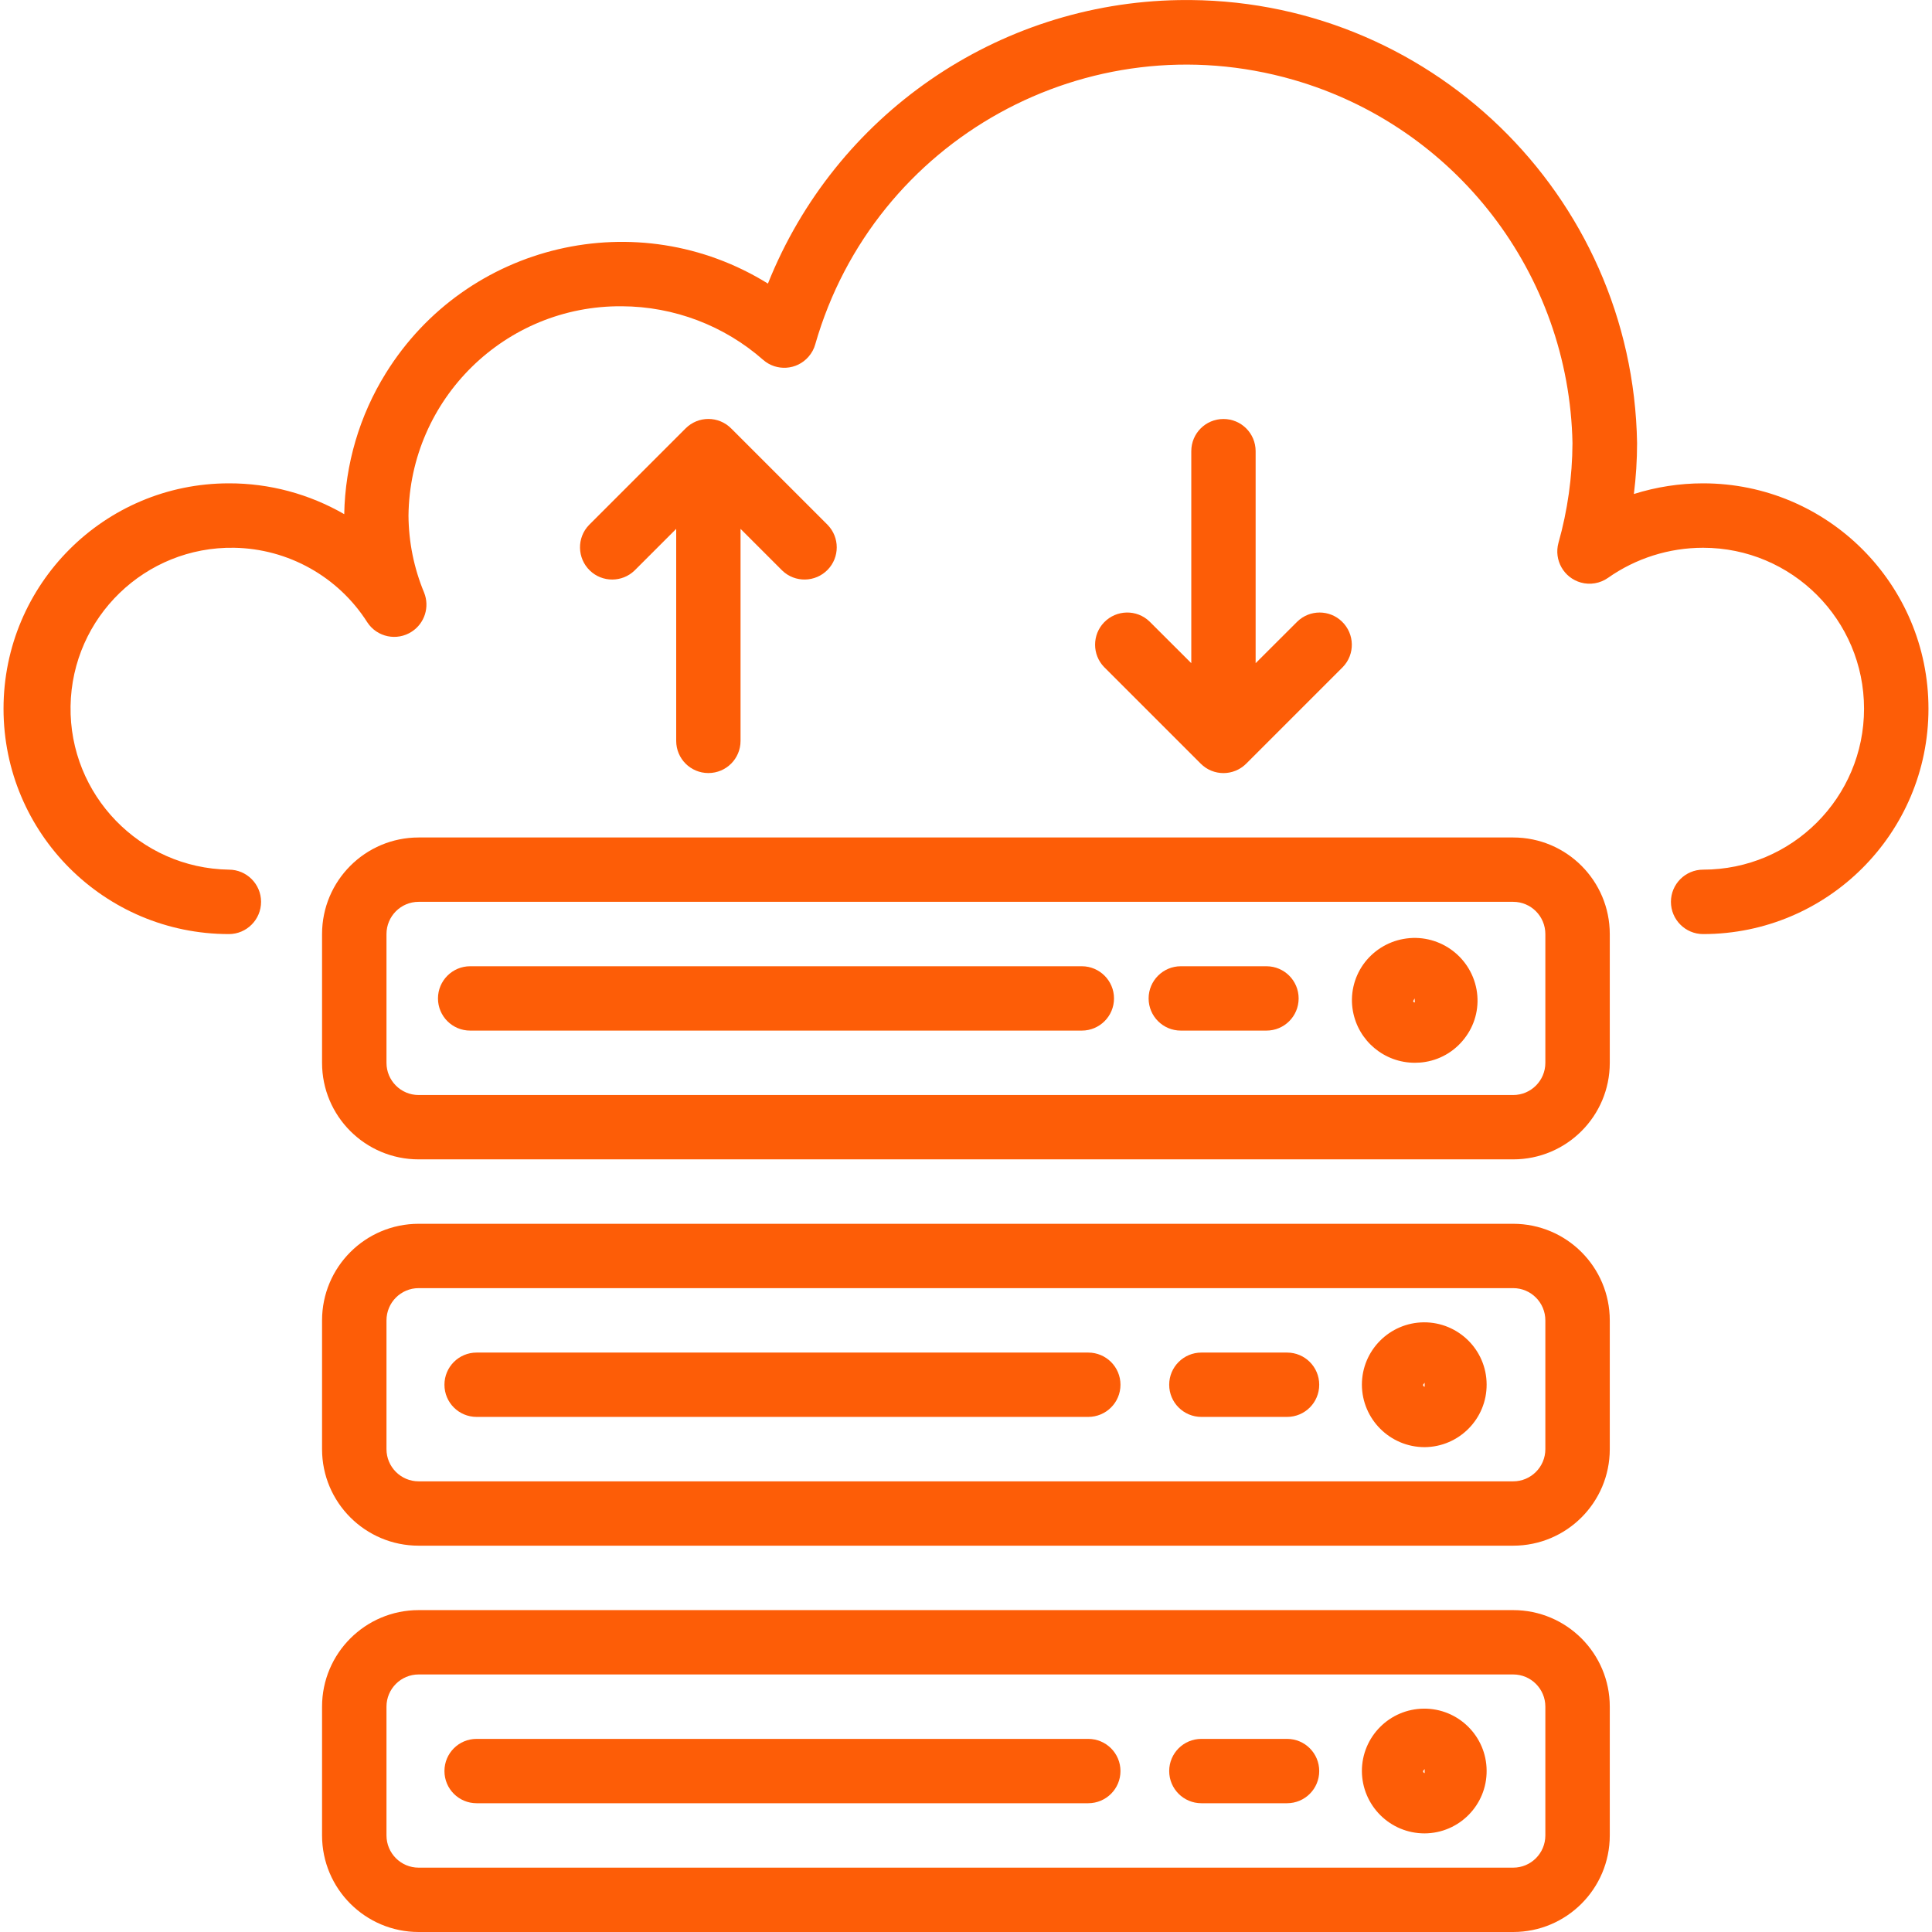
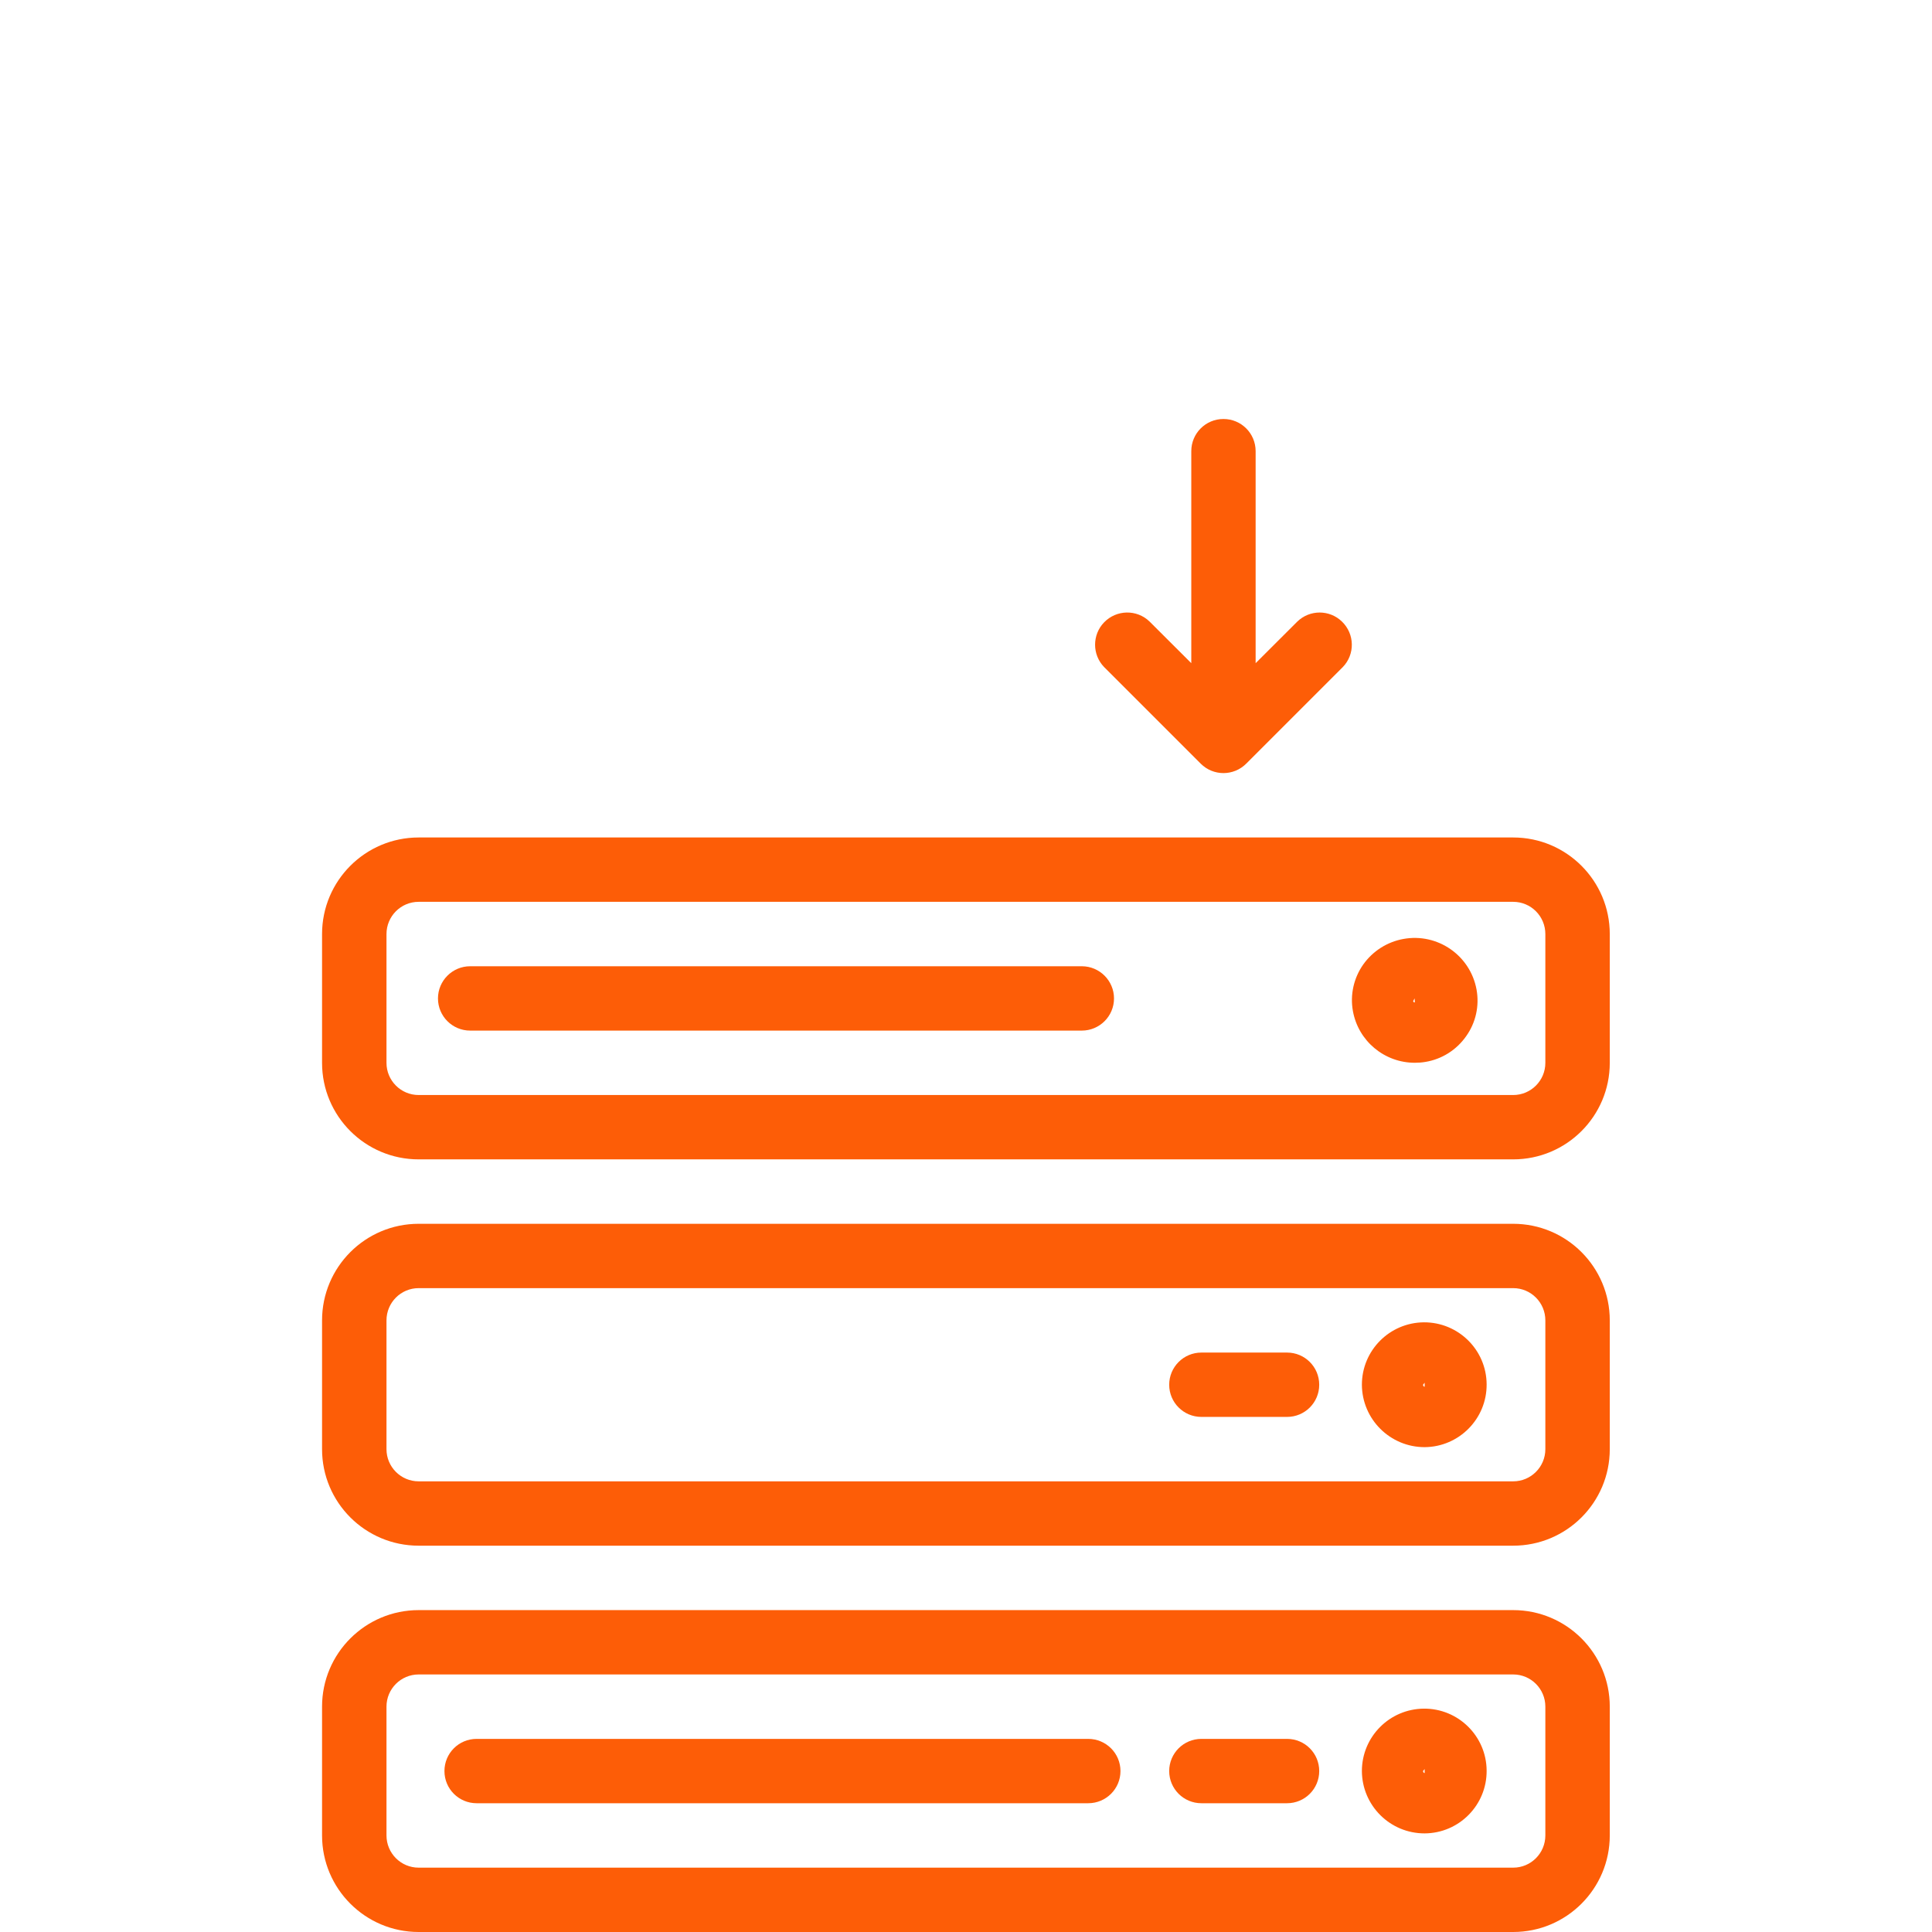
<svg xmlns="http://www.w3.org/2000/svg" width="23" height="23" viewBox="0 0 23 23" fill="none">
  <g clip-path="url(#clip0_1_17988)">
-     <path d="M20.275 5.754C19.995 5.754 19.718 5.797 19.451 5.881C19.476 5.68 19.489 5.478 19.489 5.275C19.439 2.312 16.997 -0.049 14.034 0.001C11.872 0.037 9.944 1.368 9.142 3.376C7.591 2.414 5.555 2.892 4.593 4.443C4.28 4.947 4.109 5.527 4.098 6.121C3.68 5.88 3.207 5.753 2.725 5.754C1.243 5.754 0.042 6.955 0.042 8.437C0.042 9.919 1.243 11.12 2.725 11.12C2.936 11.12 3.108 10.948 3.108 10.736C3.108 10.525 2.936 10.353 2.725 10.353C1.667 10.336 0.823 9.464 0.84 8.406C0.857 7.348 1.729 6.504 2.787 6.521C3.431 6.532 4.027 6.865 4.373 7.409C4.489 7.586 4.726 7.635 4.903 7.519C5.056 7.419 5.117 7.225 5.049 7.055C4.928 6.764 4.865 6.453 4.863 6.137C4.879 4.749 6.015 3.634 7.404 3.646C8.023 3.649 8.62 3.875 9.085 4.284C9.244 4.423 9.486 4.407 9.625 4.247C9.663 4.204 9.691 4.153 9.706 4.097C10.407 1.657 12.954 0.248 15.394 0.949C17.331 1.506 18.68 3.26 18.72 5.275C18.718 5.677 18.662 6.077 18.553 6.463C18.497 6.667 18.616 6.878 18.82 6.935C18.93 6.966 19.049 6.945 19.142 6.88C19.474 6.646 19.87 6.521 20.275 6.521C21.333 6.521 22.191 7.379 22.191 8.437C22.191 9.495 21.333 10.353 20.275 10.353C20.064 10.353 19.892 10.525 19.892 10.736C19.892 10.948 20.064 11.12 20.275 11.12C21.757 11.12 22.958 9.918 22.958 8.437C22.958 6.955 21.757 5.754 20.275 5.754Z" fill="#FD5D07" />
    <path d="M18.014 14.569H4.984C4.349 14.569 3.834 15.084 3.834 15.719V17.252C3.834 17.887 4.349 18.401 4.984 18.401H18.014C18.649 18.401 19.164 17.887 19.164 17.252V15.719C19.164 15.084 18.649 14.569 18.014 14.569ZM18.397 17.252C18.397 17.463 18.226 17.635 18.014 17.635H4.984C4.772 17.635 4.601 17.463 4.601 17.252V15.719C4.601 15.507 4.772 15.335 4.984 15.335H18.014C18.226 15.335 18.397 15.507 18.397 15.719V17.252Z" fill="#FD5D07" />
    <path d="M16.951 15.742C16.543 15.745 16.213 16.076 16.213 16.485C16.215 16.896 16.549 17.228 16.96 17.228C17.37 17.225 17.701 16.89 17.698 16.48C17.696 16.07 17.361 15.74 16.951 15.742ZM16.96 16.509C16.949 16.509 16.941 16.496 16.941 16.485L16.96 16.461V16.509Z" fill="#FD5D07" />
-     <path d="M12.955 16.102H5.674C5.462 16.102 5.291 16.273 5.291 16.485C5.291 16.697 5.462 16.868 5.674 16.868H12.955C13.167 16.868 13.339 16.697 13.339 16.485C13.339 16.273 13.167 16.102 12.955 16.102Z" fill="#FD5D07" />
    <path d="M15.322 16.102H14.302C14.091 16.102 13.919 16.273 13.919 16.485C13.919 16.697 14.091 16.868 14.302 16.868H15.322C15.534 16.868 15.705 16.697 15.705 16.485C15.705 16.273 15.534 16.102 15.322 16.102Z" fill="#FD5D07" />
    <path d="M18.014 19.168H4.984C4.349 19.168 3.834 19.683 3.834 20.317V21.85C3.834 22.485 4.349 23 4.984 23H18.014C18.649 23 19.164 22.485 19.164 21.85V20.317C19.164 19.683 18.649 19.168 18.014 19.168ZM18.397 21.85C18.397 22.062 18.226 22.234 18.014 22.234H4.984C4.772 22.234 4.601 22.062 4.601 21.85V20.317C4.601 20.106 4.772 19.934 4.984 19.934H18.014C18.226 19.934 18.397 20.106 18.397 20.317V21.85Z" fill="#FD5D07" />
    <path d="M16.951 20.341C16.543 20.344 16.213 20.675 16.213 21.084C16.215 21.495 16.549 21.827 16.96 21.826C17.37 21.824 17.701 21.489 17.698 21.079C17.696 20.669 17.361 20.338 16.951 20.341ZM16.96 21.108C16.949 21.108 16.941 21.095 16.941 21.084L16.96 21.06V21.108Z" fill="#FD5D07" />
    <path d="M12.955 20.701H5.674C5.462 20.701 5.291 20.872 5.291 21.084C5.291 21.296 5.462 21.467 5.674 21.467H12.955C13.167 21.467 13.339 21.296 13.339 21.084C13.339 20.872 13.167 20.701 12.955 20.701Z" fill="#FD5D07" />
    <path d="M15.322 20.701H14.302C14.091 20.701 13.919 20.872 13.919 21.084C13.919 21.296 14.091 21.467 14.302 21.467H15.322C15.534 21.467 15.705 21.296 15.705 21.084C15.705 20.872 15.534 20.701 15.322 20.701Z" fill="#FD5D07" />
    <path d="M18.014 9.97H4.984C4.349 9.97 3.834 10.485 3.834 11.12V12.653C3.834 13.288 4.349 13.802 4.984 13.802H18.014C18.649 13.802 19.164 13.288 19.164 12.653V11.12C19.164 10.485 18.649 9.97 18.014 9.97ZM18.397 12.653C18.397 12.864 18.226 13.036 18.014 13.036H4.984C4.772 13.036 4.601 12.864 4.601 12.653V11.12C4.601 10.908 4.772 10.736 4.984 10.736H18.014C18.226 10.736 18.397 10.908 18.397 11.12V12.653Z" fill="#FD5D07" />
    <path d="M17.578 11.781C17.504 11.374 17.114 11.104 16.707 11.178C16.514 11.213 16.343 11.322 16.229 11.482C16.116 11.643 16.071 11.842 16.106 12.036C16.17 12.393 16.481 12.652 16.843 12.652C16.885 12.652 16.927 12.649 16.968 12.642C17.165 12.61 17.34 12.499 17.454 12.336C17.569 12.175 17.613 11.975 17.578 11.781ZM16.824 11.916L16.841 11.886L16.843 11.934C16.826 11.934 16.825 11.924 16.824 11.916Z" fill="#FD5D07" />
    <path d="M12.879 11.503H5.597C5.386 11.503 5.214 11.675 5.214 11.886C5.214 12.098 5.386 12.269 5.597 12.269H12.879C13.09 12.269 13.262 12.098 13.262 11.886C13.262 11.675 13.09 11.503 12.879 11.503Z" fill="#FD5D07" />
-     <path d="M15.077 11.503H14.057C13.846 11.503 13.674 11.675 13.674 11.886C13.674 12.098 13.846 12.269 14.057 12.269H15.077C15.289 12.269 15.46 12.098 15.46 11.886C15.46 11.675 15.289 11.503 15.077 11.503Z" fill="#FD5D07" />
-     <path d="M9.854 6.25L8.704 5.1C8.554 4.95 8.312 4.95 8.162 5.1L7.012 6.25C6.865 6.402 6.87 6.645 7.022 6.792C7.17 6.935 7.406 6.935 7.554 6.792L8.05 6.296V8.82C8.05 9.032 8.221 9.203 8.433 9.203C8.645 9.203 8.816 9.032 8.816 8.82V6.296L9.312 6.792C9.464 6.939 9.707 6.934 9.854 6.782C9.997 6.634 9.997 6.398 9.854 6.25Z" fill="#FD5D07" />
    <path d="M15.976 7.4C15.828 7.256 15.592 7.256 15.444 7.4L14.948 7.895V5.371C14.948 5.159 14.777 4.988 14.565 4.988C14.353 4.988 14.182 5.159 14.182 5.371V7.895L13.686 7.4C13.534 7.252 13.291 7.257 13.144 7.409C13.001 7.557 13.001 7.793 13.144 7.941L14.294 9.091C14.444 9.241 14.686 9.241 14.836 9.091L15.986 7.941C16.133 7.789 16.128 7.547 15.976 7.4Z" fill="#FD5D07" />
  </g>
  <defs>
    <clipPath id="clip0_1_17988">
      <rect width="23" height="23" fill="white" />
    </clipPath>
  </defs>
</svg>